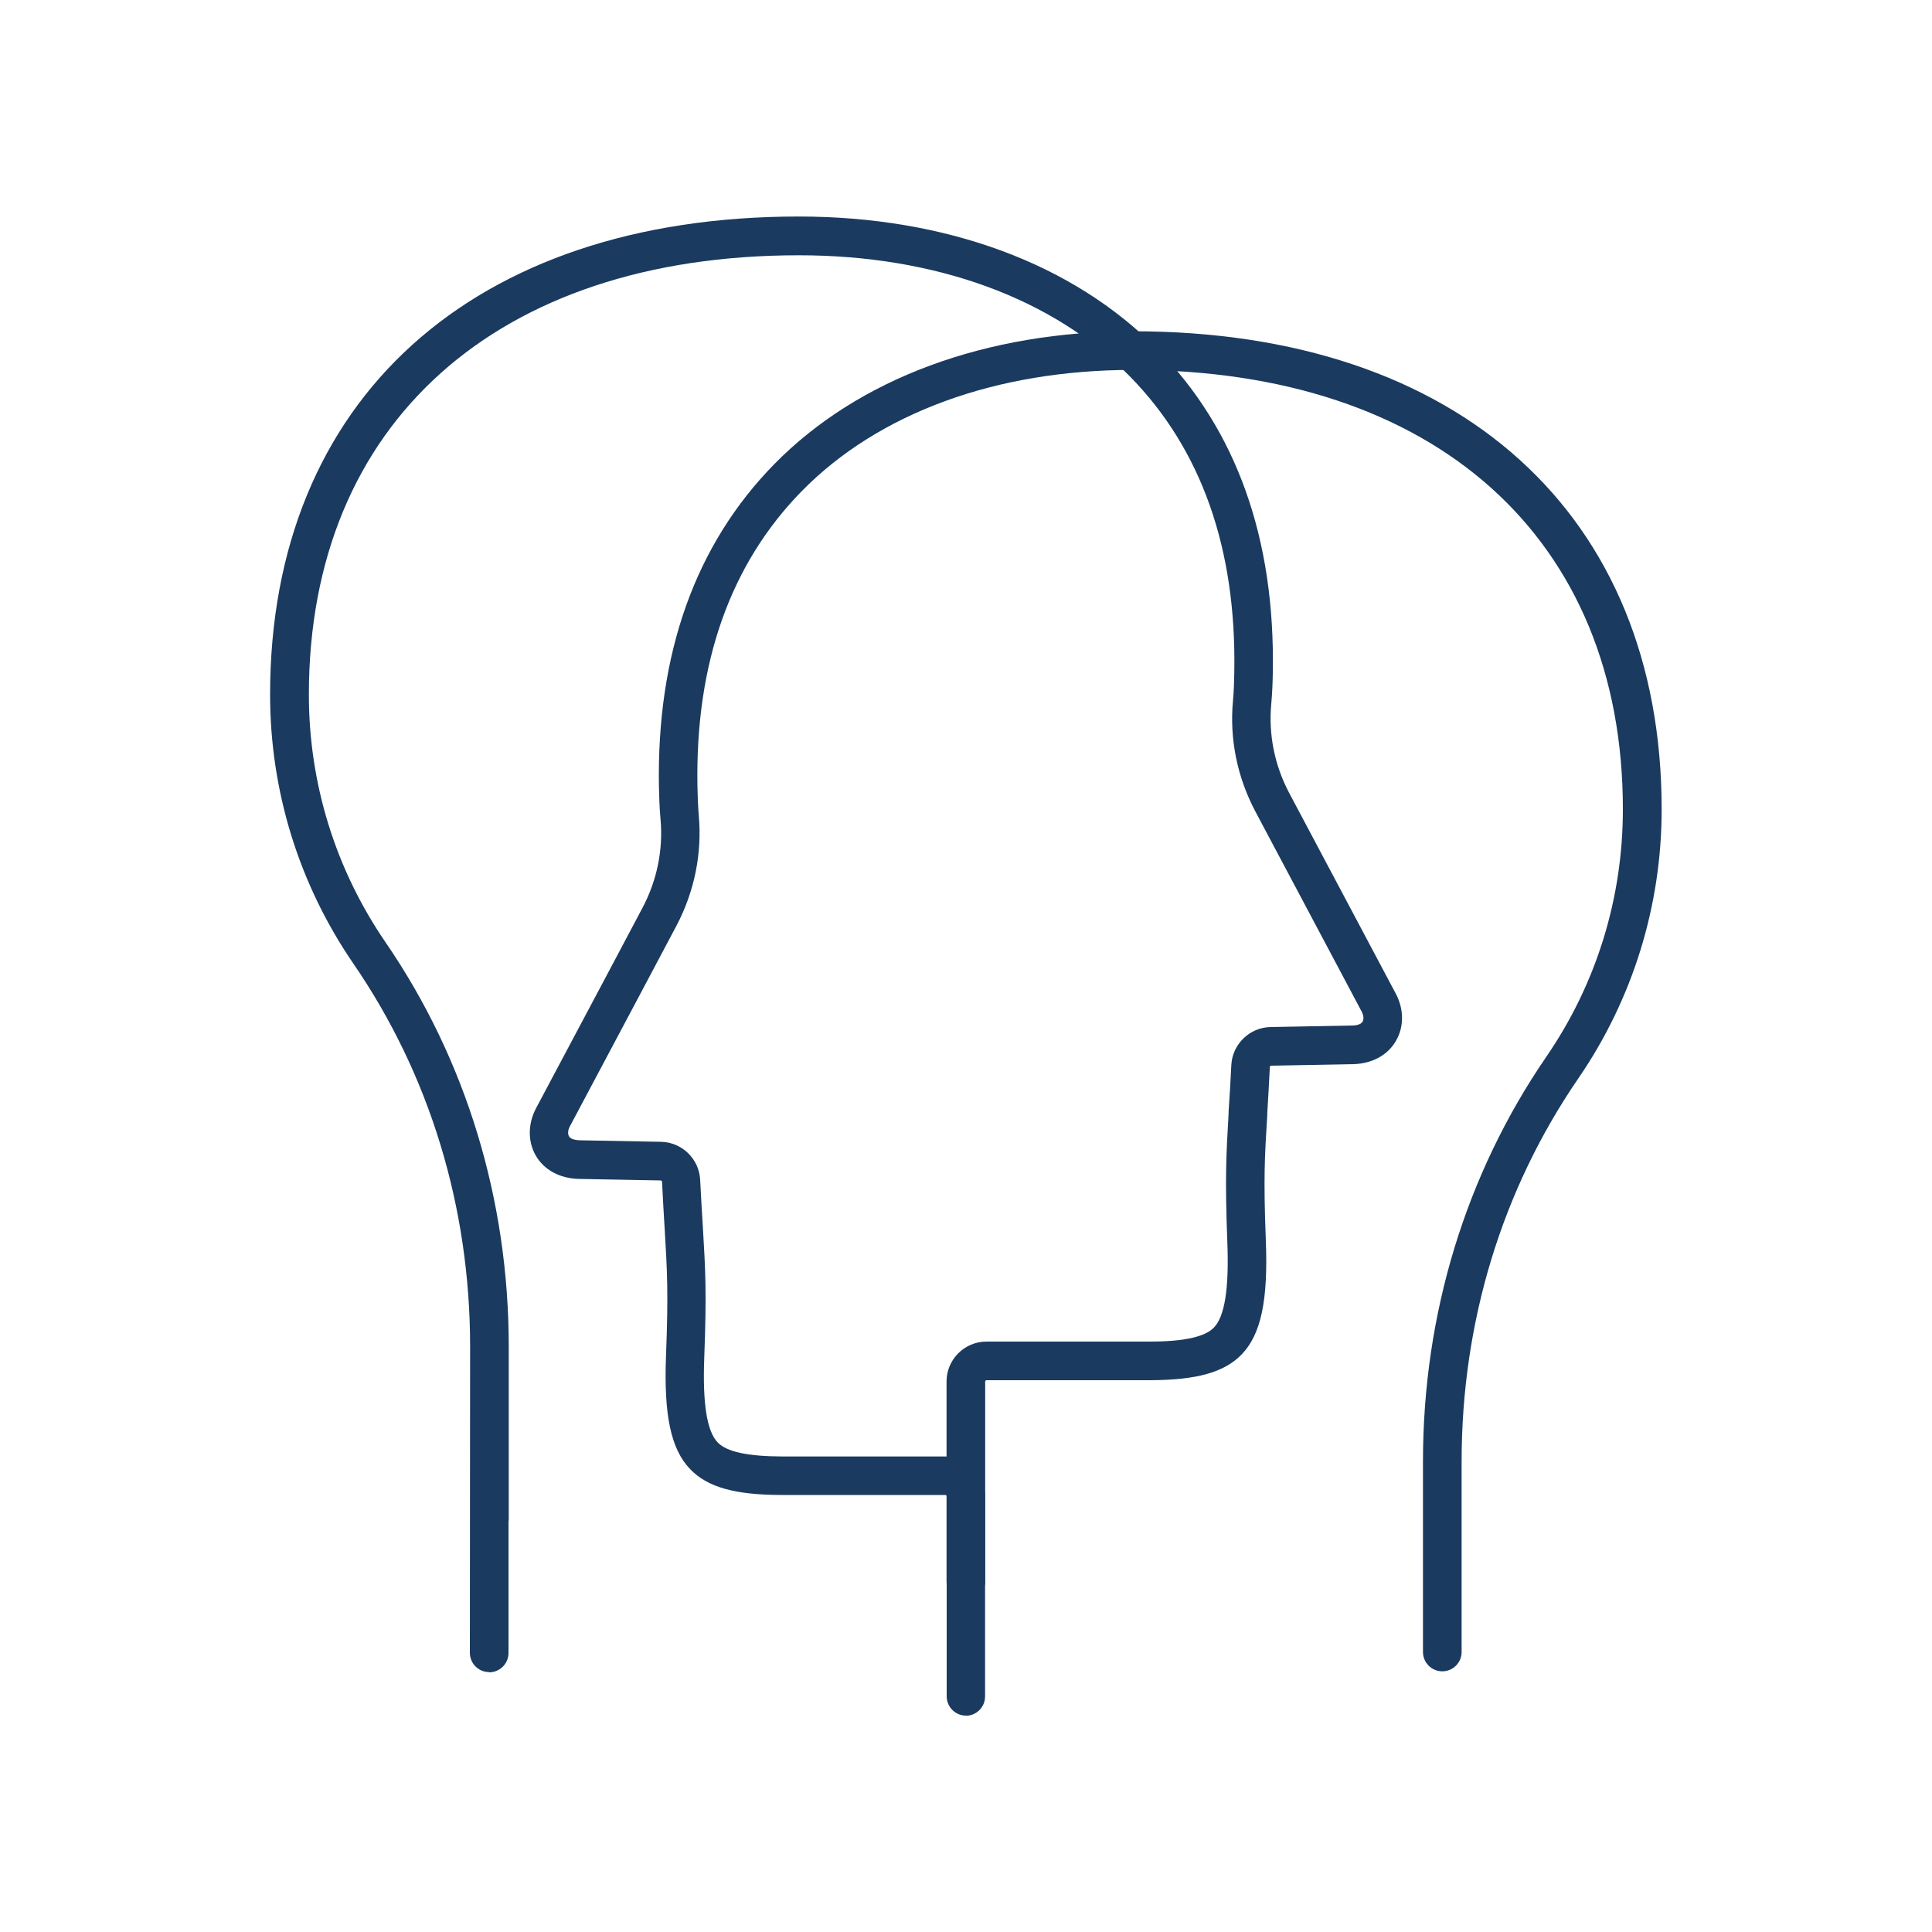
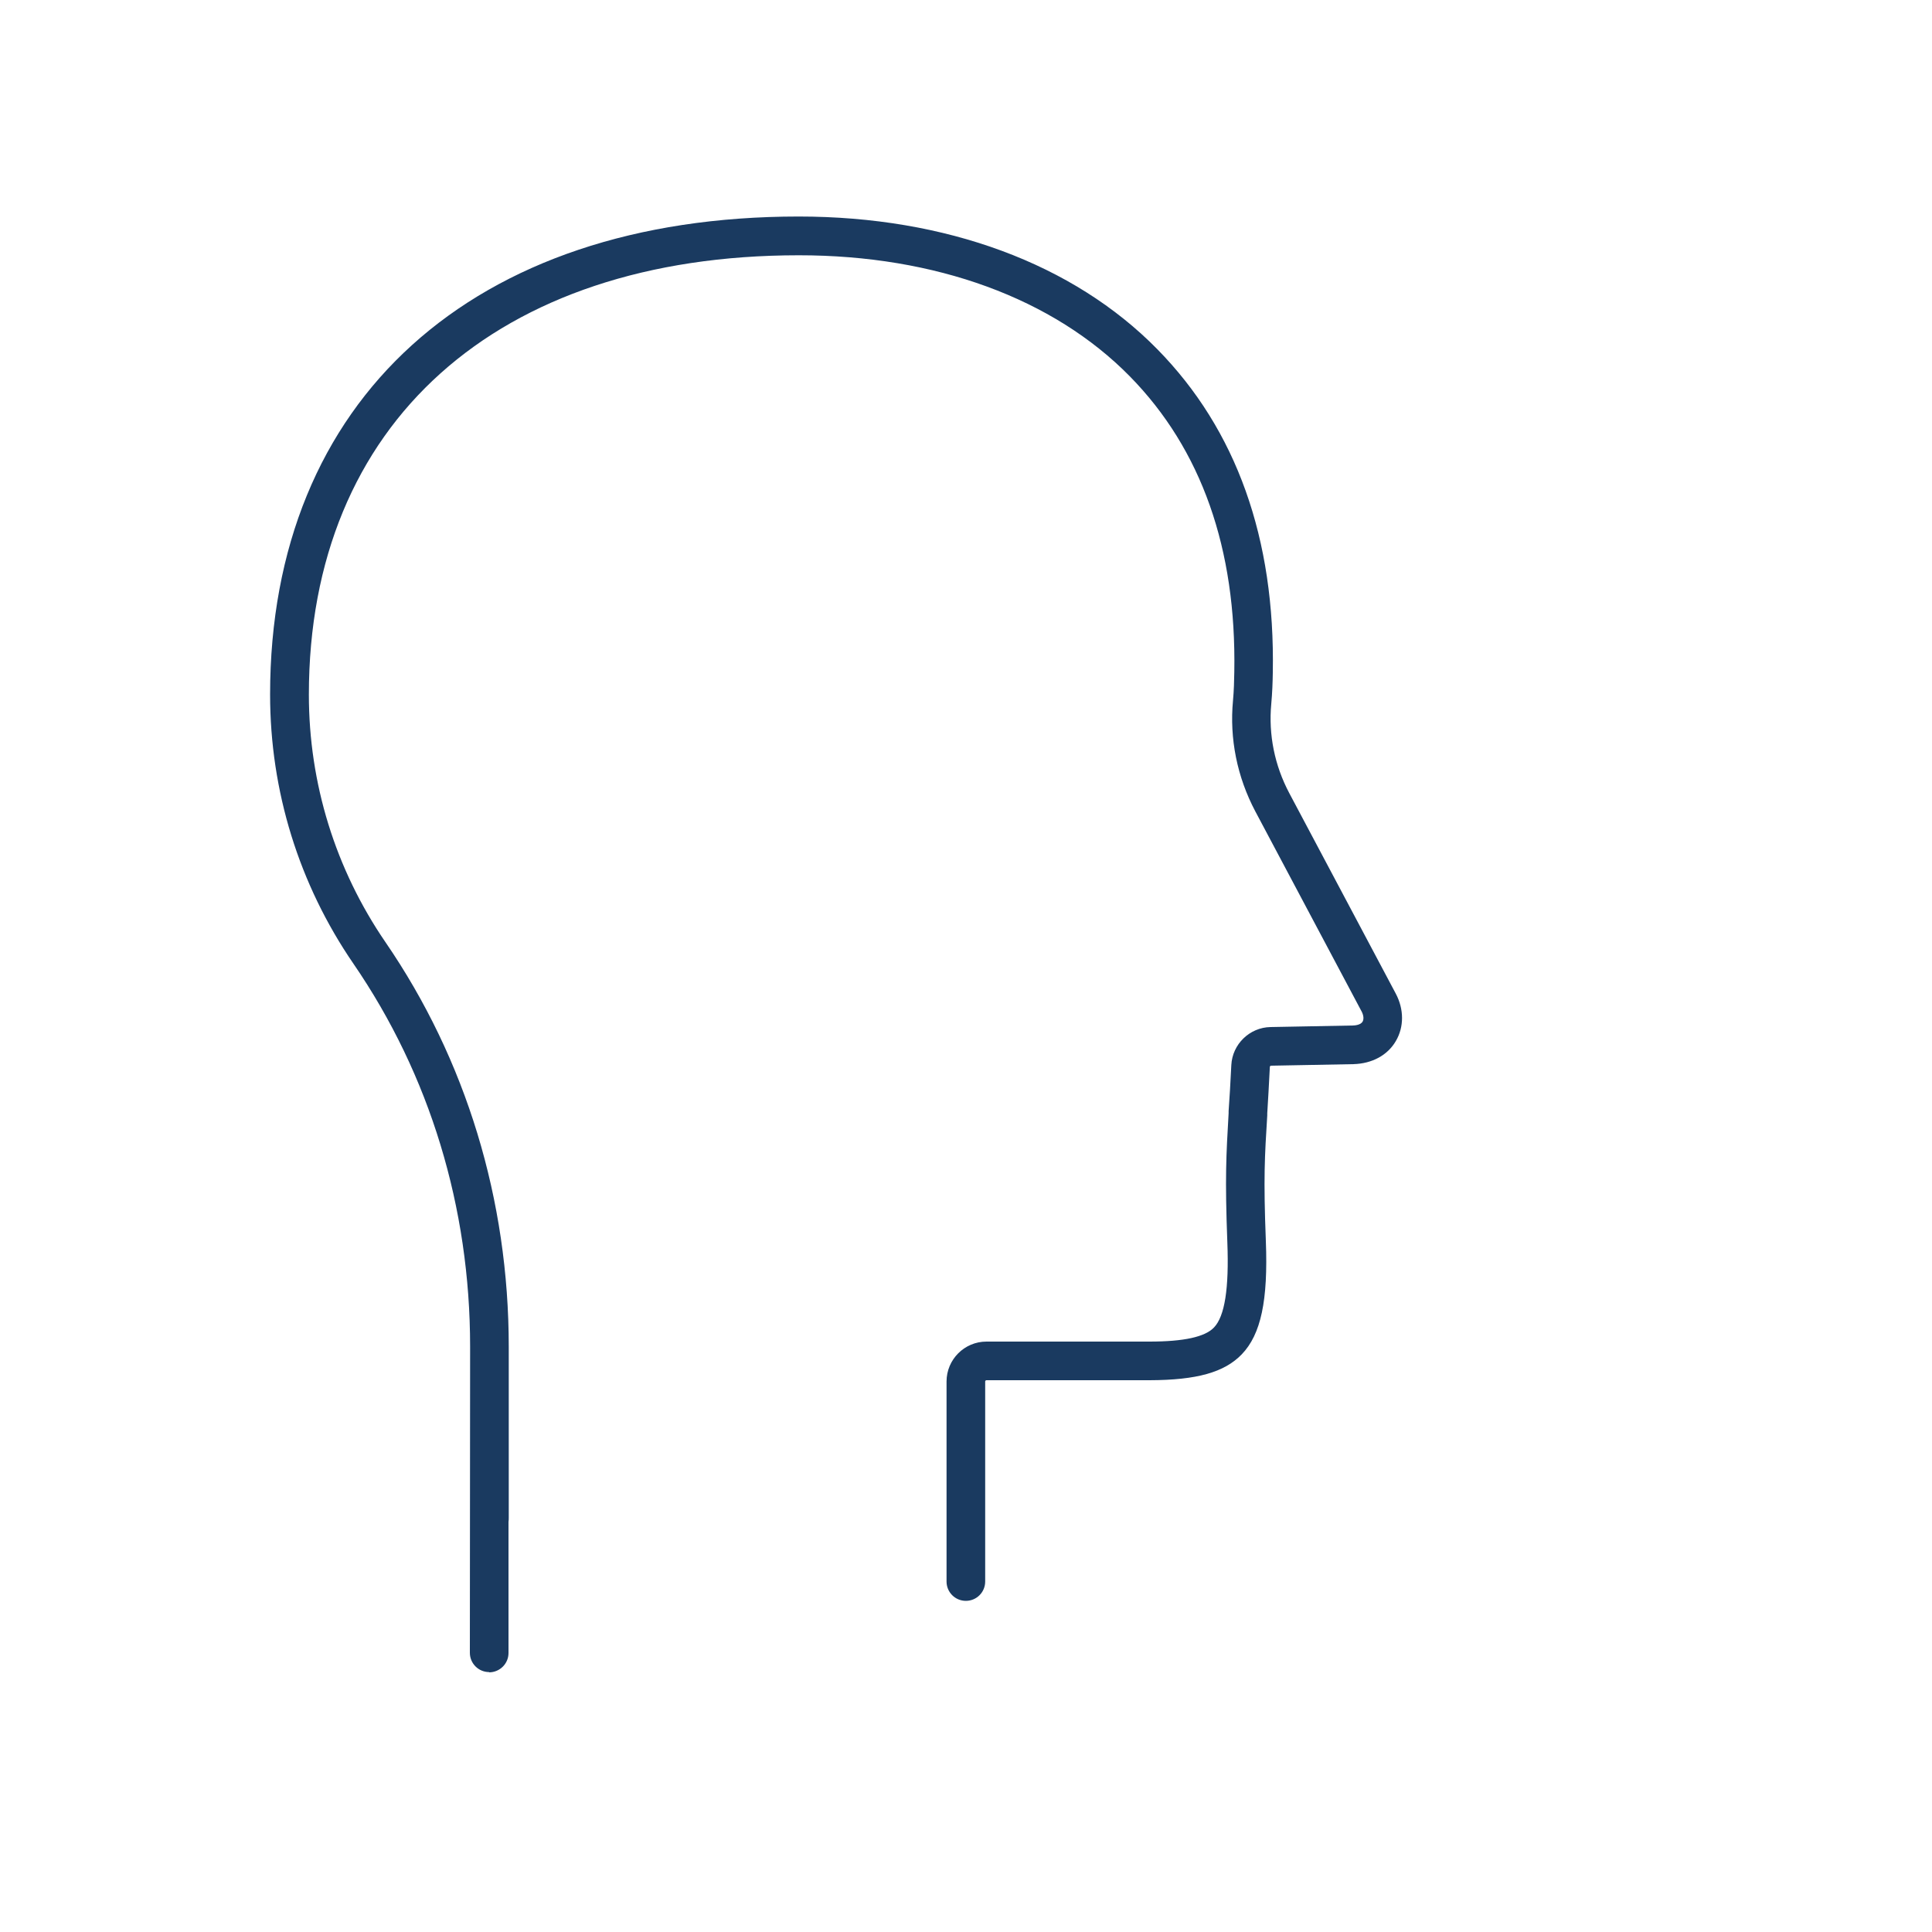
<svg xmlns="http://www.w3.org/2000/svg" width="100" height="100" viewBox="0 0 100 100" fill="none">
-   <path d="M50 88.8C49.447 88.8 49 88.353 49 87.8V77.447C49 77.407 48.967 77.38 48.933 77.38H40.493C38.047 77.38 36.62 76.98 35.72 76.04C34.727 75.007 34.353 73.253 34.473 70.173C34.6 66.88 34.533 65.813 34.407 63.673C34.367 62.96 34.313 62.167 34.267 61.167C34.267 61.127 34.233 61.1 34.2 61.1L29.947 61.02C28.967 60.993 28.167 60.553 27.74 59.827C27.313 59.093 27.32 58.18 27.74 57.373C31.06 51.133 32.453 48.507 33.253 46.993C34.013 45.56 34.333 43.967 34.187 42.38C34.133 41.813 34.12 41.24 34.107 40.753C33.98 33.82 35.993 28.187 40.08 24.02C44.433 19.587 51.027 17.147 58.647 17.147C75.52 17.147 86.007 26.627 86.007 41.887C86.007 46.887 84.513 51.707 81.693 55.82C77.74 61.58 75.653 68.433 75.653 75.64V82.767C75.653 83.027 75.653 83.9 75.653 85.507C75.653 86.06 75.207 86.507 74.653 86.507C74.1 86.507 73.653 86.06 73.653 85.507C73.653 83.907 73.653 83.04 73.653 82.827V75.647C73.653 68.033 75.86 60.787 80.04 54.693C82.633 50.913 84 46.487 84 41.887C84 27.86 74.28 19.147 58.64 19.147C51.56 19.147 45.473 21.373 41.5 25.42C37.8 29.193 35.98 34.333 36.1 40.713C36.107 41.16 36.127 41.693 36.167 42.193C36.347 44.167 35.947 46.147 35.007 47.927C34.207 49.44 32.813 52.067 29.493 58.307C29.393 58.493 29.38 58.693 29.453 58.82C29.553 58.987 29.853 59.013 29.973 59.02L34.213 59.1C35.3 59.12 36.187 59.987 36.24 61.067C36.287 62.06 36.34 62.847 36.38 63.52C36.513 65.753 36.58 66.86 36.453 70.253C36.36 72.64 36.587 74.08 37.147 74.66C37.613 75.147 38.707 75.38 40.48 75.387H48.92C50.06 75.387 50.987 76.313 50.987 77.453V87.807C50.987 88.36 50.54 88.807 49.987 88.807L50 88.8Z" fill="#1A3A60" />
  <path d="M25.32 86.547C24.767 86.547 24.32 86.1 24.32 85.547L24.333 69.7C24.333 62.493 22.247 55.64 18.293 49.88C15.473 45.767 13.98 40.947 13.98 35.947C13.98 20.687 24.467 11.207 41.34 11.207C48.96 11.207 55.56 13.647 59.907 18.08C64 22.247 66.007 27.88 65.88 34.813C65.873 35.293 65.853 35.867 65.8 36.44C65.653 38.027 65.973 39.62 66.733 41.053C67.533 42.567 68.927 45.187 72.247 51.433C72.673 52.24 72.68 53.153 72.247 53.887C71.82 54.62 71.02 55.053 70.053 55.08L65.793 55.16C65.76 55.16 65.727 55.187 65.727 55.227C65.68 56.193 65.633 56.96 65.593 57.627V57.733C65.46 59.873 65.393 60.947 65.52 64.233C65.64 67.313 65.267 69.067 64.273 70.1C63.373 71.033 61.947 71.433 59.5 71.44H51.06C51.02 71.44 50.993 71.473 50.993 71.507V81.86C50.993 82.413 50.547 82.86 49.993 82.86C49.44 82.86 48.993 82.413 48.993 81.86V71.507C48.993 70.367 49.92 69.44 51.06 69.44H59.5C61.273 69.44 62.367 69.2 62.833 68.713C63.393 68.133 63.62 66.693 63.527 64.307C63.4 60.927 63.467 59.82 63.593 57.62V57.507C63.64 56.847 63.687 56.087 63.733 55.127C63.787 54.047 64.68 53.18 65.76 53.16L70.013 53.08C70.127 53.08 70.427 53.053 70.527 52.88C70.6 52.753 70.58 52.56 70.487 52.373C67.167 46.127 65.773 43.507 64.973 41.993C64.033 40.213 63.633 38.233 63.82 36.26C63.867 35.753 63.88 35.227 63.887 34.78C64 28.4 62.187 23.26 58.487 19.487C54.513 15.44 48.427 13.213 41.347 13.213C25.707 13.213 15.987 21.927 15.987 35.953C15.987 40.547 17.36 44.98 19.947 48.76C24.127 54.853 26.333 62.1 26.333 69.713V78.56C26.333 78.627 26.333 78.7 26.32 78.767V85.56C26.32 86.113 25.867 86.56 25.313 86.56L25.32 86.547Z" fill="#1A3A60" />
</svg>